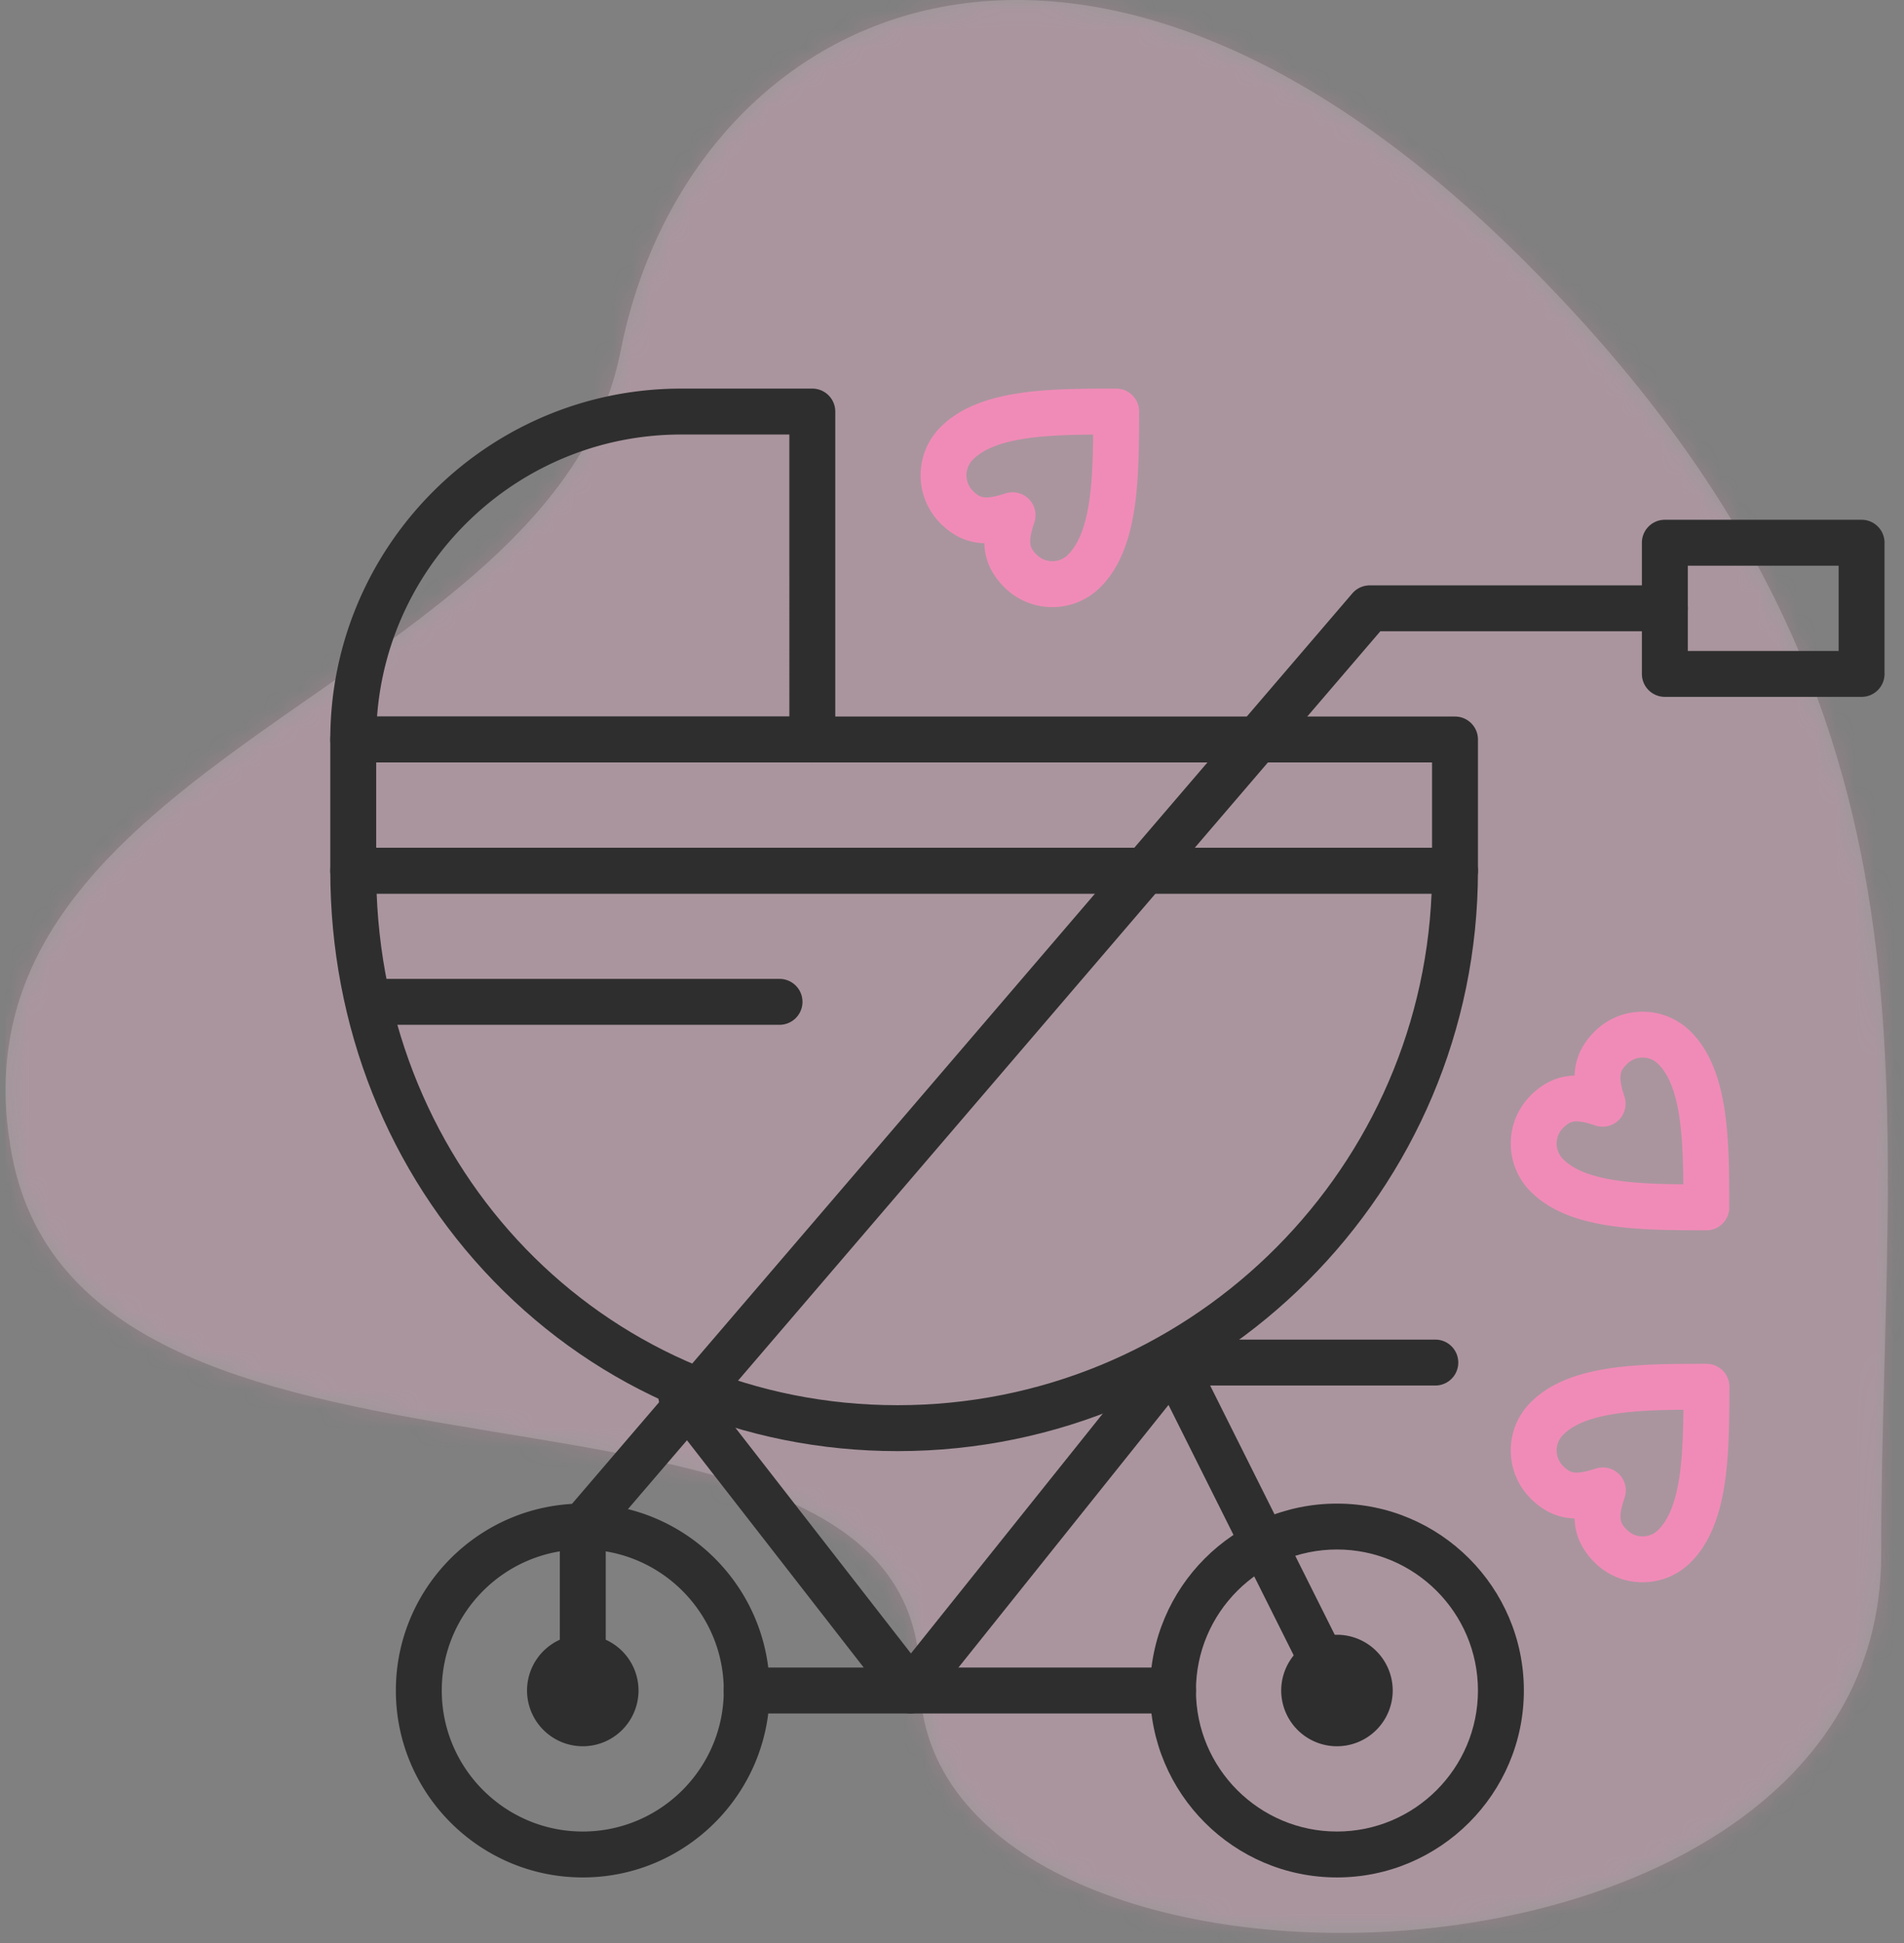
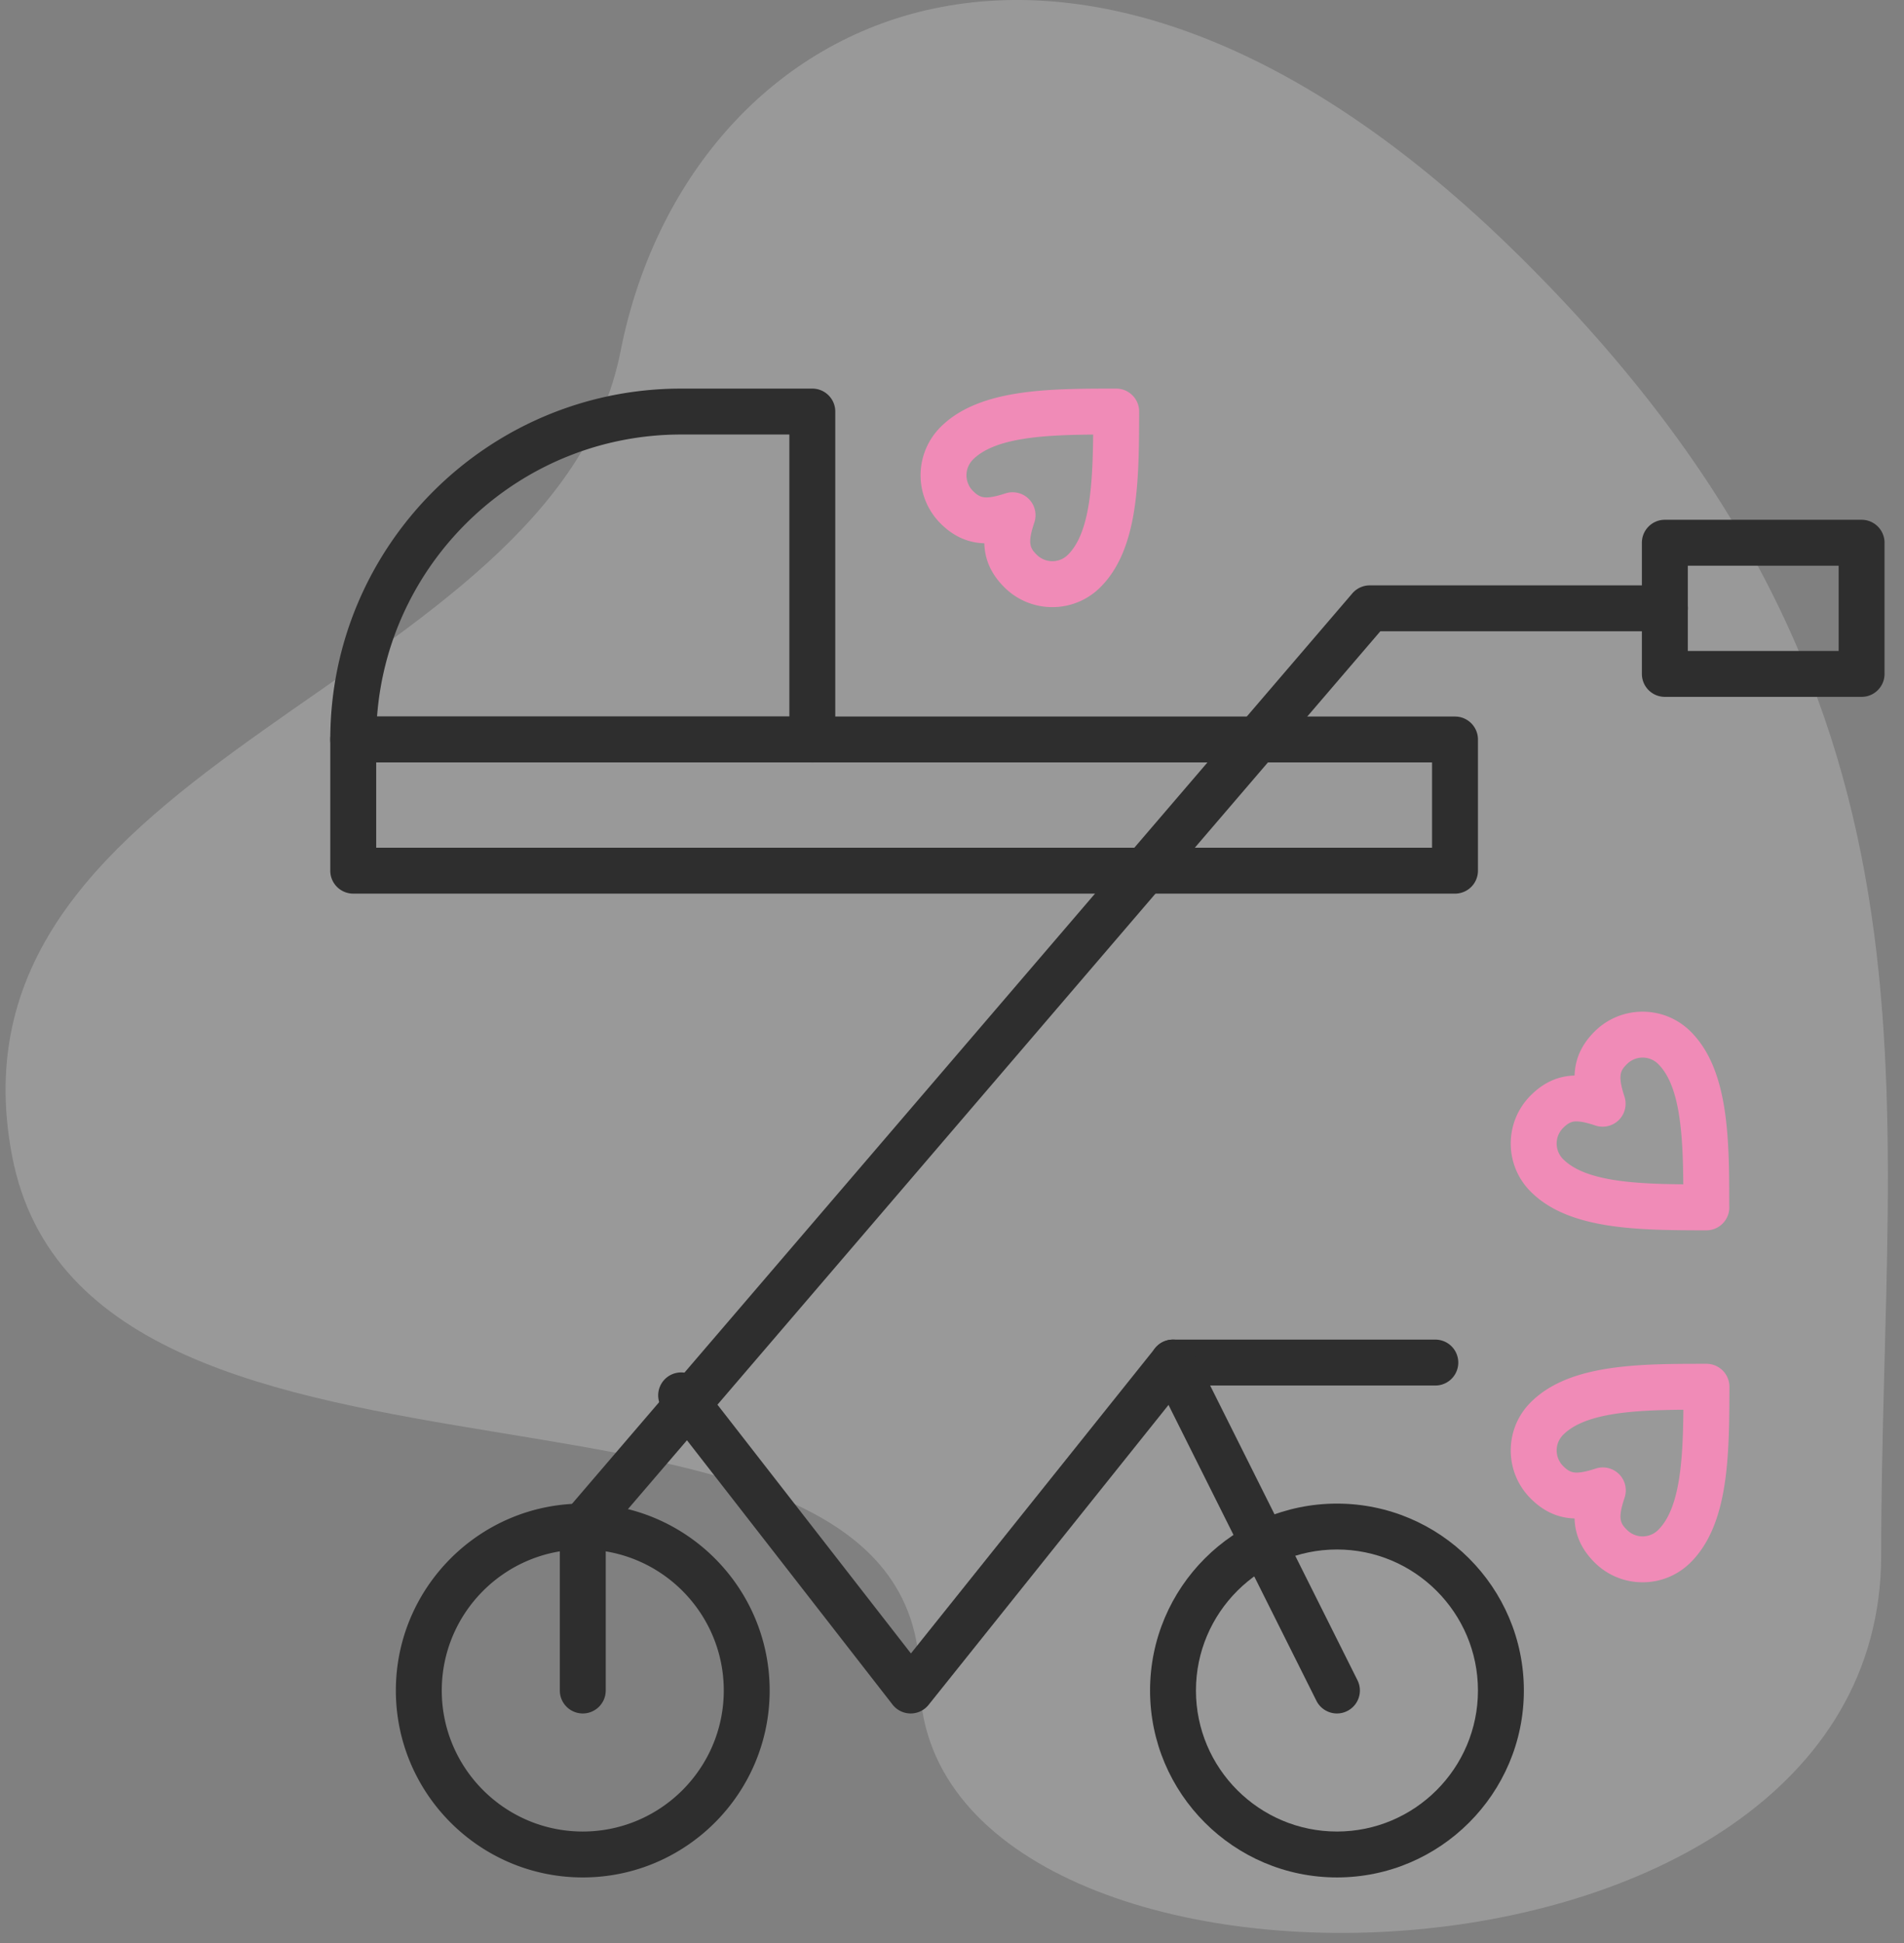
<svg xmlns="http://www.w3.org/2000/svg" width="98" height="100" viewBox="0 0 98 100" fill="none">
  <rect x="0" y="0" width="98" height="100" fill="#808080" stroke="none" />
  <path fill-rule="evenodd" clip-rule="evenodd" d="M78.16 13.137C55.05-9.692 35.365.69 31.94 18.083 28.514 35.475-3.306 38.948.622 59.49c3.93 20.543 46.724 8.345 46.724 26.962 0 18.618 49.48 17.976 49.48-6.42 0-24.394 4.445-44.067-18.665-66.896z" fill="#fff" fill-opacity=".2" />
  <mask id="a" maskUnits="userSpaceOnUse" x="0" y="0" width="98" height="100">
    <path fill-rule="evenodd" clip-rule="evenodd" d="M78.16 13.137C55.05-9.692 35.365.69 31.94 18.083 28.514 35.475-3.306 38.948.622 59.49c3.93 20.543 46.724 8.345 46.724 26.962 0 18.618 49.48 17.976 49.48-6.42 0-24.394 4.445-44.067-18.665-66.896z" fill="#fff" />
  </mask>
  <g mask="url(#a)">
-     <path fill="#F08BB7" d="M.287 0h97.579v100.147H.287z" opacity=".2" />
-   </g>
-   <path d="M46.198 74.684c-7.945 0-15.332-3.113-20.8-8.764C19.983 60.322 17 52.825 17 44.81c0-.652.529-1.181 1.181-1.181h56.71c.652 0 1.18.529 1.18 1.181 0 16.472-13.4 29.874-29.873 29.874zM19.386 45.992c.585 14.857 12.151 26.329 26.812 26.329 14.774 0 26.866-11.705 27.486-26.33H19.386z" fill="#2E2E2E" />
+     </g>
  <path d="M29.996 88.186a1.181 1.181 0 01-1.181-1.182v-8.439c0-.282.1-.554.284-.769L69.605 30.54c.225-.262.552-.413.897-.413h15.19a1.181 1.181 0 010 2.363H71.046L31.177 79.003v8.001c0 .653-.529 1.182-1.181 1.182zm38.819 0c-.434 0-.851-.24-1.058-.653l-8.439-16.878a1.18 1.18 0 011.057-1.71h13.502a1.181 1.181 0 010 2.363h-11.59l7.583 15.168a1.182 1.182 0 01-1.055 1.71z" fill="#2E2E2E" />
  <path d="M68.814 96.625c-5.305 0-9.62-4.316-9.62-9.62 0-5.305 4.315-9.62 9.62-9.62 5.304 0 9.62 4.315 9.62 9.62 0 5.304-4.316 9.62-9.62 9.62zm0-16.878c-4.002 0-7.258 3.256-7.258 7.257 0 4.002 3.256 7.258 7.258 7.258 4.001 0 7.257-3.256 7.257-7.258 0-4.001-3.256-7.257-7.257-7.257z" fill="#2E2E2E" />
-   <path d="M68.814 89.874a2.872 2.872 0 01-2.869-2.87 2.872 2.872 0 012.87-2.869 2.872 2.872 0 012.869 2.87 2.872 2.872 0 01-2.87 2.869zm0-3.376a.507.507 0 10.002 1.014.507.507 0 00-.002-1.014zm-38.818 3.376a2.872 2.872 0 01-2.869-2.87 2.872 2.872 0 012.87-2.869 2.872 2.872 0 012.868 2.87 2.872 2.872 0 01-2.869 2.869zm0-3.376a.507.507 0 10.001 1.014.507.507 0 000-1.014z" fill="#2E2E2E" />
  <path d="M29.995 96.625c-5.304 0-9.62-4.316-9.62-9.62 0-5.305 4.316-9.62 9.62-9.62 5.305 0 9.62 4.315 9.62 9.62 0 5.304-4.315 9.62-9.62 9.62zm0-16.878c-4.001 0-7.257 3.256-7.257 7.257 0 4.002 3.256 7.258 7.257 7.258 4.002 0 7.258-3.256 7.258-7.258 0-4.001-3.256-7.257-7.258-7.257zM41.81 39.24H18.181A1.181 1.181 0 0117 38.06C17 28.1 25.101 20 35.06 20h6.75c.653 0 1.182.53 1.182 1.182v16.877c0 .653-.53 1.182-1.182 1.182zm-22.403-2.362h21.222V22.363h-5.57c-8.258 0-15.046 6.41-15.652 14.515z" fill="#2E2E2E" />
  <path d="M74.89 45.992H18.181A1.181 1.181 0 0117 44.81v-6.75c0-.653.529-1.182 1.181-1.182h56.71c.652 0 1.18.529 1.18 1.181v6.751a1.18 1.18 0 01-1.18 1.182zm-55.527-2.363h54.346V39.24H19.363v4.389z" fill="#2E2E2E" />
  <path d="M87.824 63.322h-.055c-3.446-.01-7.01-.018-8.98-1.99a3.484 3.484 0 01-1.03-2.478c0-.935.366-1.816 1.03-2.48.662-.662 1.4-.996 2.255-1.02.022-.752.287-1.522 1.023-2.258a3.484 3.484 0 012.479-1.028c.935 0 1.815.365 2.479 1.028 1.963 1.964 1.98 5.51 1.98 8.954a1.181 1.181 0 01-1.178 1.271l-.003.001zm-6.68-5.607c-.18 0-.38.026-.684.33a1.136 1.136 0 000 1.617c1.118 1.118 3.596 1.267 6.18 1.291-.02-2.59-.168-5.067-1.286-6.186a1.136 1.136 0 00-1.616 0c-.325.325-.49.562-.126 1.67a1.182 1.182 0 01-1.5 1.488c-.418-.141-.735-.21-.968-.21zM54.165 31.246a3.484 3.484 0 01-2.479-1.029c-.738-.738-1.002-1.507-1.022-2.256-.856-.026-1.595-.361-2.256-1.022a3.51 3.51 0 010-4.958C50.389 20 53.98 20 57.452 20a1.181 1.181 0 011.181 1.184v.052c-.009 3.446-.018 7.01-1.989 8.98a3.484 3.484 0 01-2.479 1.03zm-2.048-5.911a1.181 1.181 0 011.12 1.56c-.37 1.09-.204 1.327.12 1.651a1.136 1.136 0 001.616 0c1.118-1.118 1.267-3.596 1.292-6.18-2.59.02-5.068.167-6.186 1.286a1.144 1.144 0 000 1.616c.277.277.464.332.693.332.235 0 .554-.068.976-.206.121-.04.245-.06.369-.06zm32.429 56.1a3.484 3.484 0 01-2.48-1.029c-.737-.738-1.002-1.507-1.022-2.256-.855-.026-1.594-.36-2.255-1.022a3.484 3.484 0 01-1.03-2.48c0-.934.366-1.815 1.03-2.478 1.98-1.98 5.571-1.98 9.043-1.98a1.181 1.181 0 011.182 1.184v.051c-.01 3.446-.018 7.01-1.99 8.981a3.484 3.484 0 01-2.478 1.029zm-2.048-5.911a1.181 1.181 0 011.12 1.56c-.37 1.09-.204 1.327.12 1.651a1.136 1.136 0 001.616 0c1.118-1.118 1.267-3.596 1.291-6.18-2.59.02-5.067.168-6.185 1.286a1.136 1.136 0 000 1.616c.277.278.464.332.692.332.236 0 .555-.067.977-.206.12-.04.245-.059.369-.059z" fill="#F08BB7" />
  <path d="M95.818 35.865H85.69a1.181 1.181 0 01-1.181-1.181v-6.751c0-.653.529-1.182 1.181-1.182h10.127c.652 0 1.181.53 1.181 1.182v6.75c0 .653-.529 1.182-1.181 1.182zm-8.945-2.363h7.763v-4.388h-7.763v4.388zm-40 54.684h-.008a1.182 1.182 0 01-.925-.456L34.126 72.54a1.181 1.181 0 111.865-1.45l10.895 14.007 12.566-15.708a1.181 1.181 0 111.846 1.476L47.795 87.743a1.18 1.18 0 01-.922.443z" fill="#2E2E2E" />
-   <path d="M60.376 88.186h-21.94a1.181 1.181 0 010-2.363h21.94a1.181 1.181 0 110 2.363zM40.122 52.743H19.87a1.181 1.181 0 110-2.363h20.253a1.181 1.181 0 110 2.363z" fill="#2E2E2E" />
</svg>